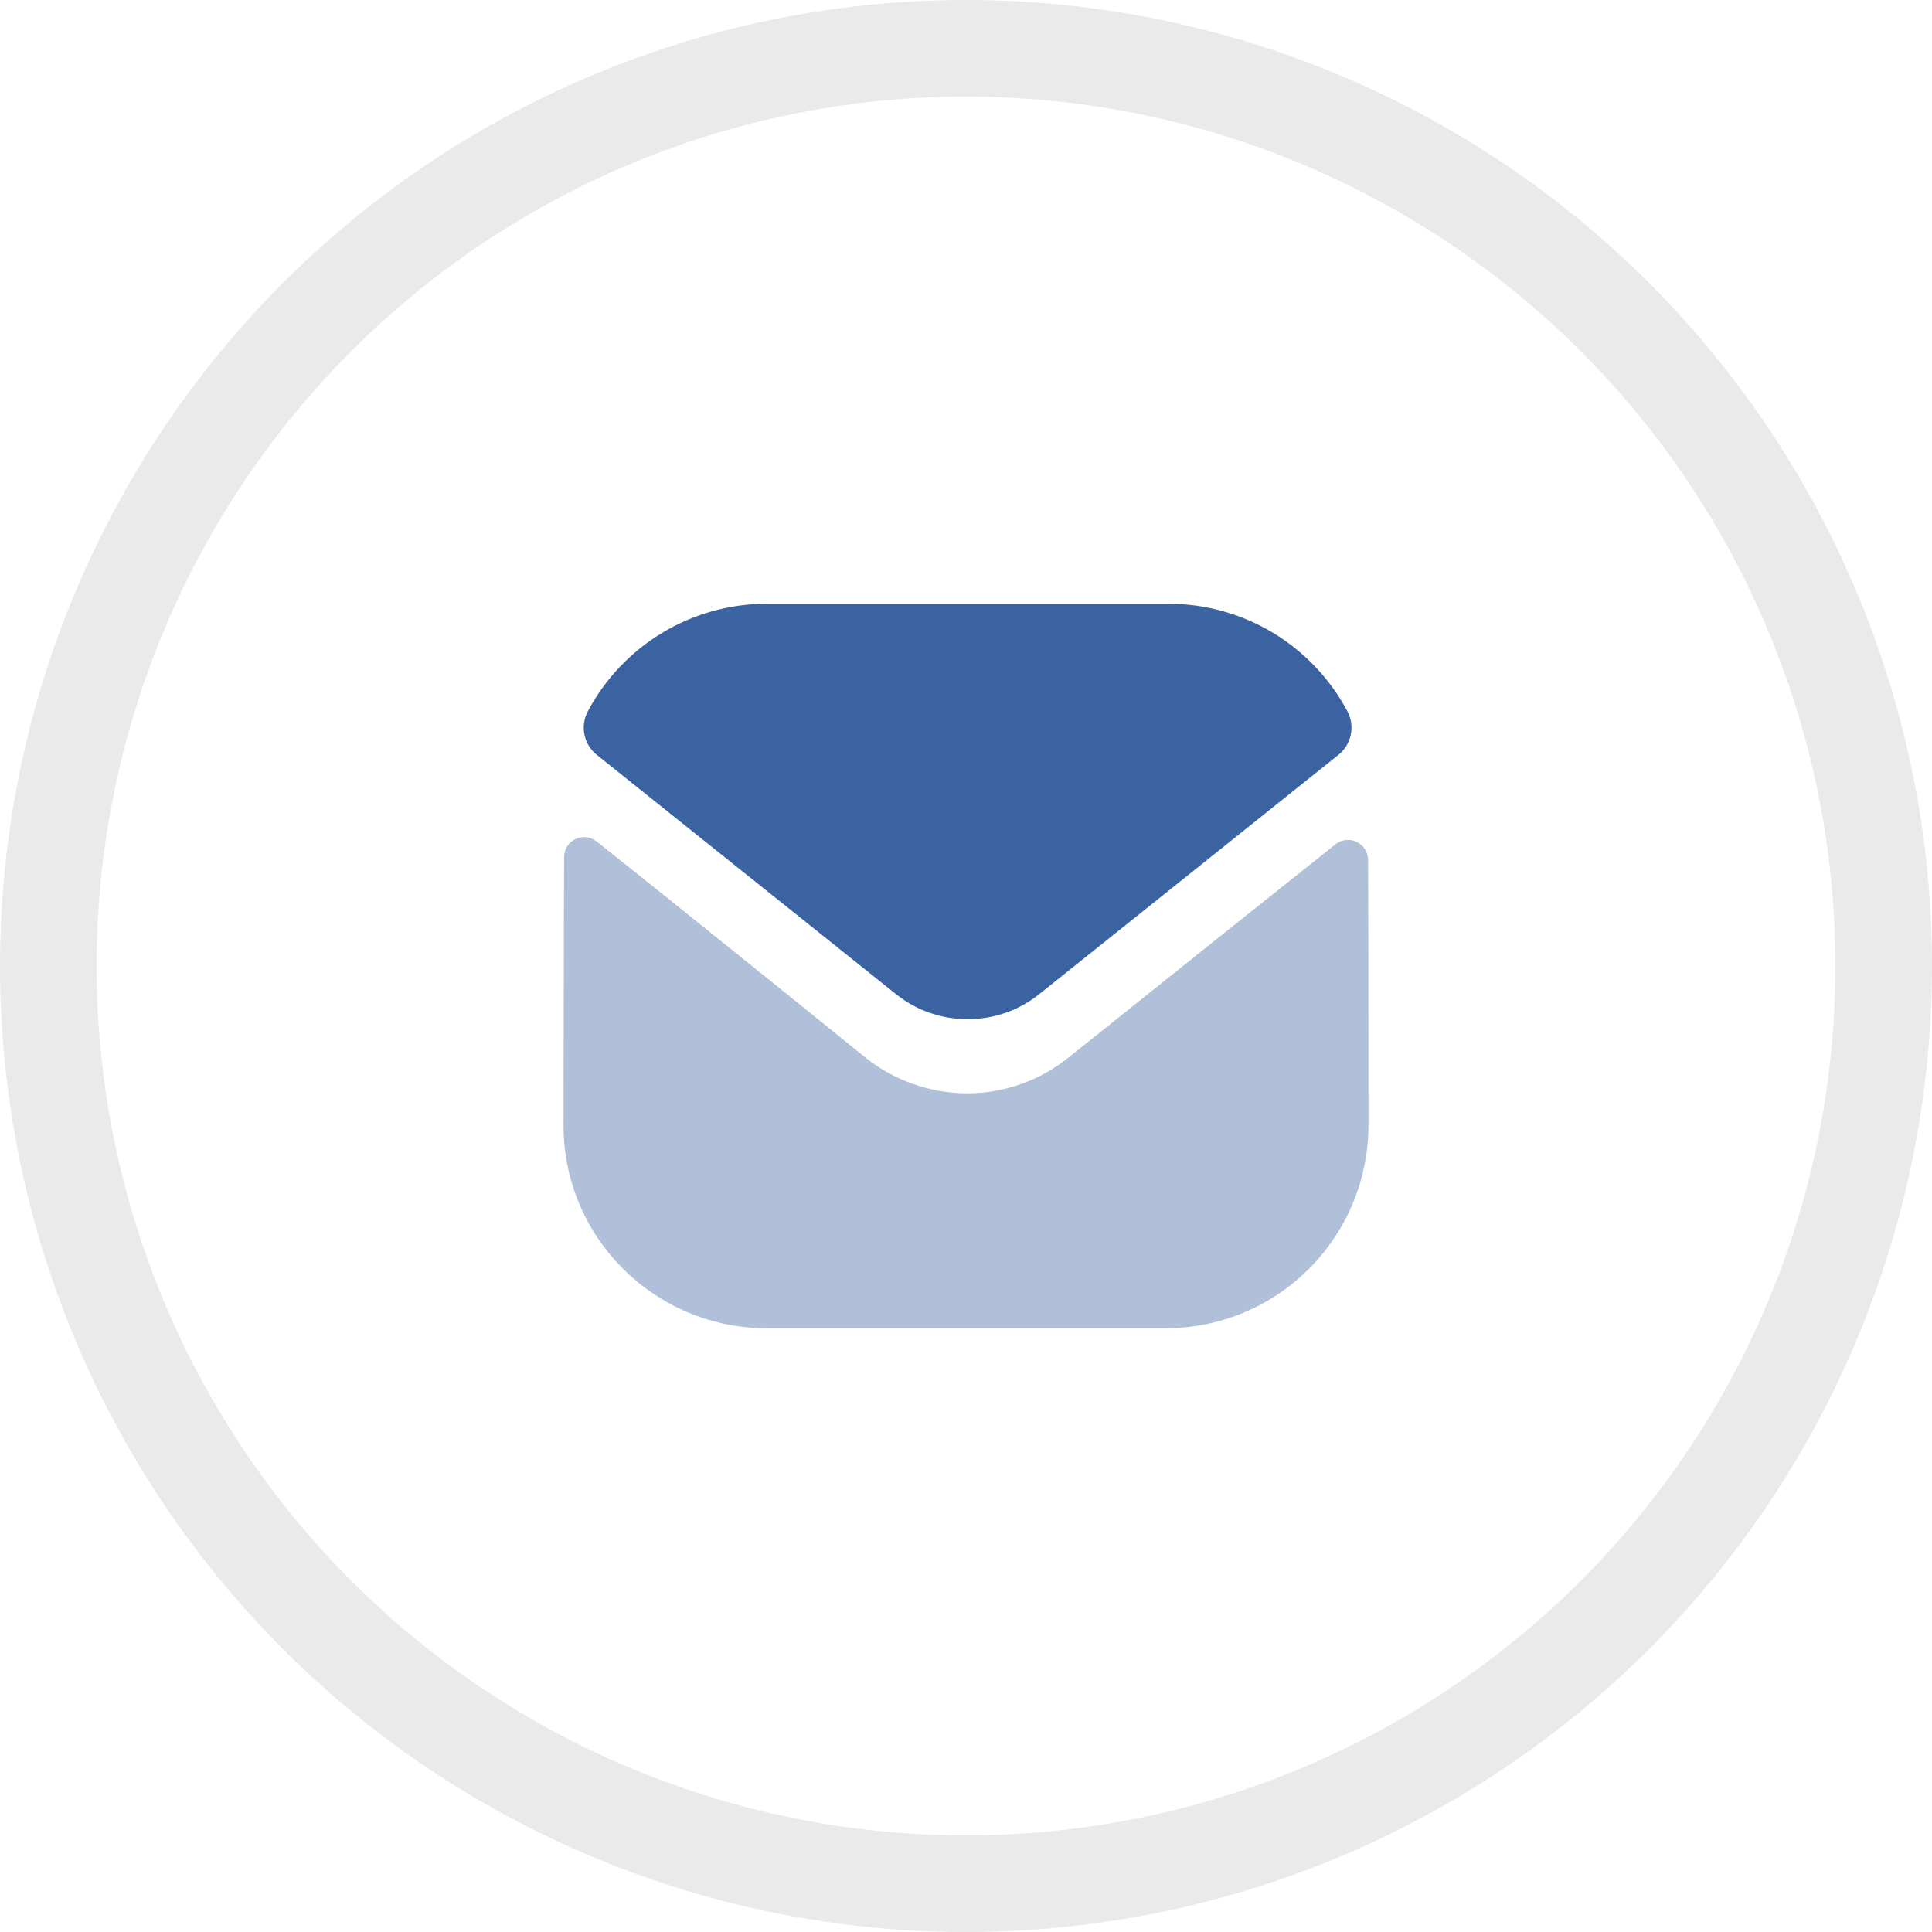
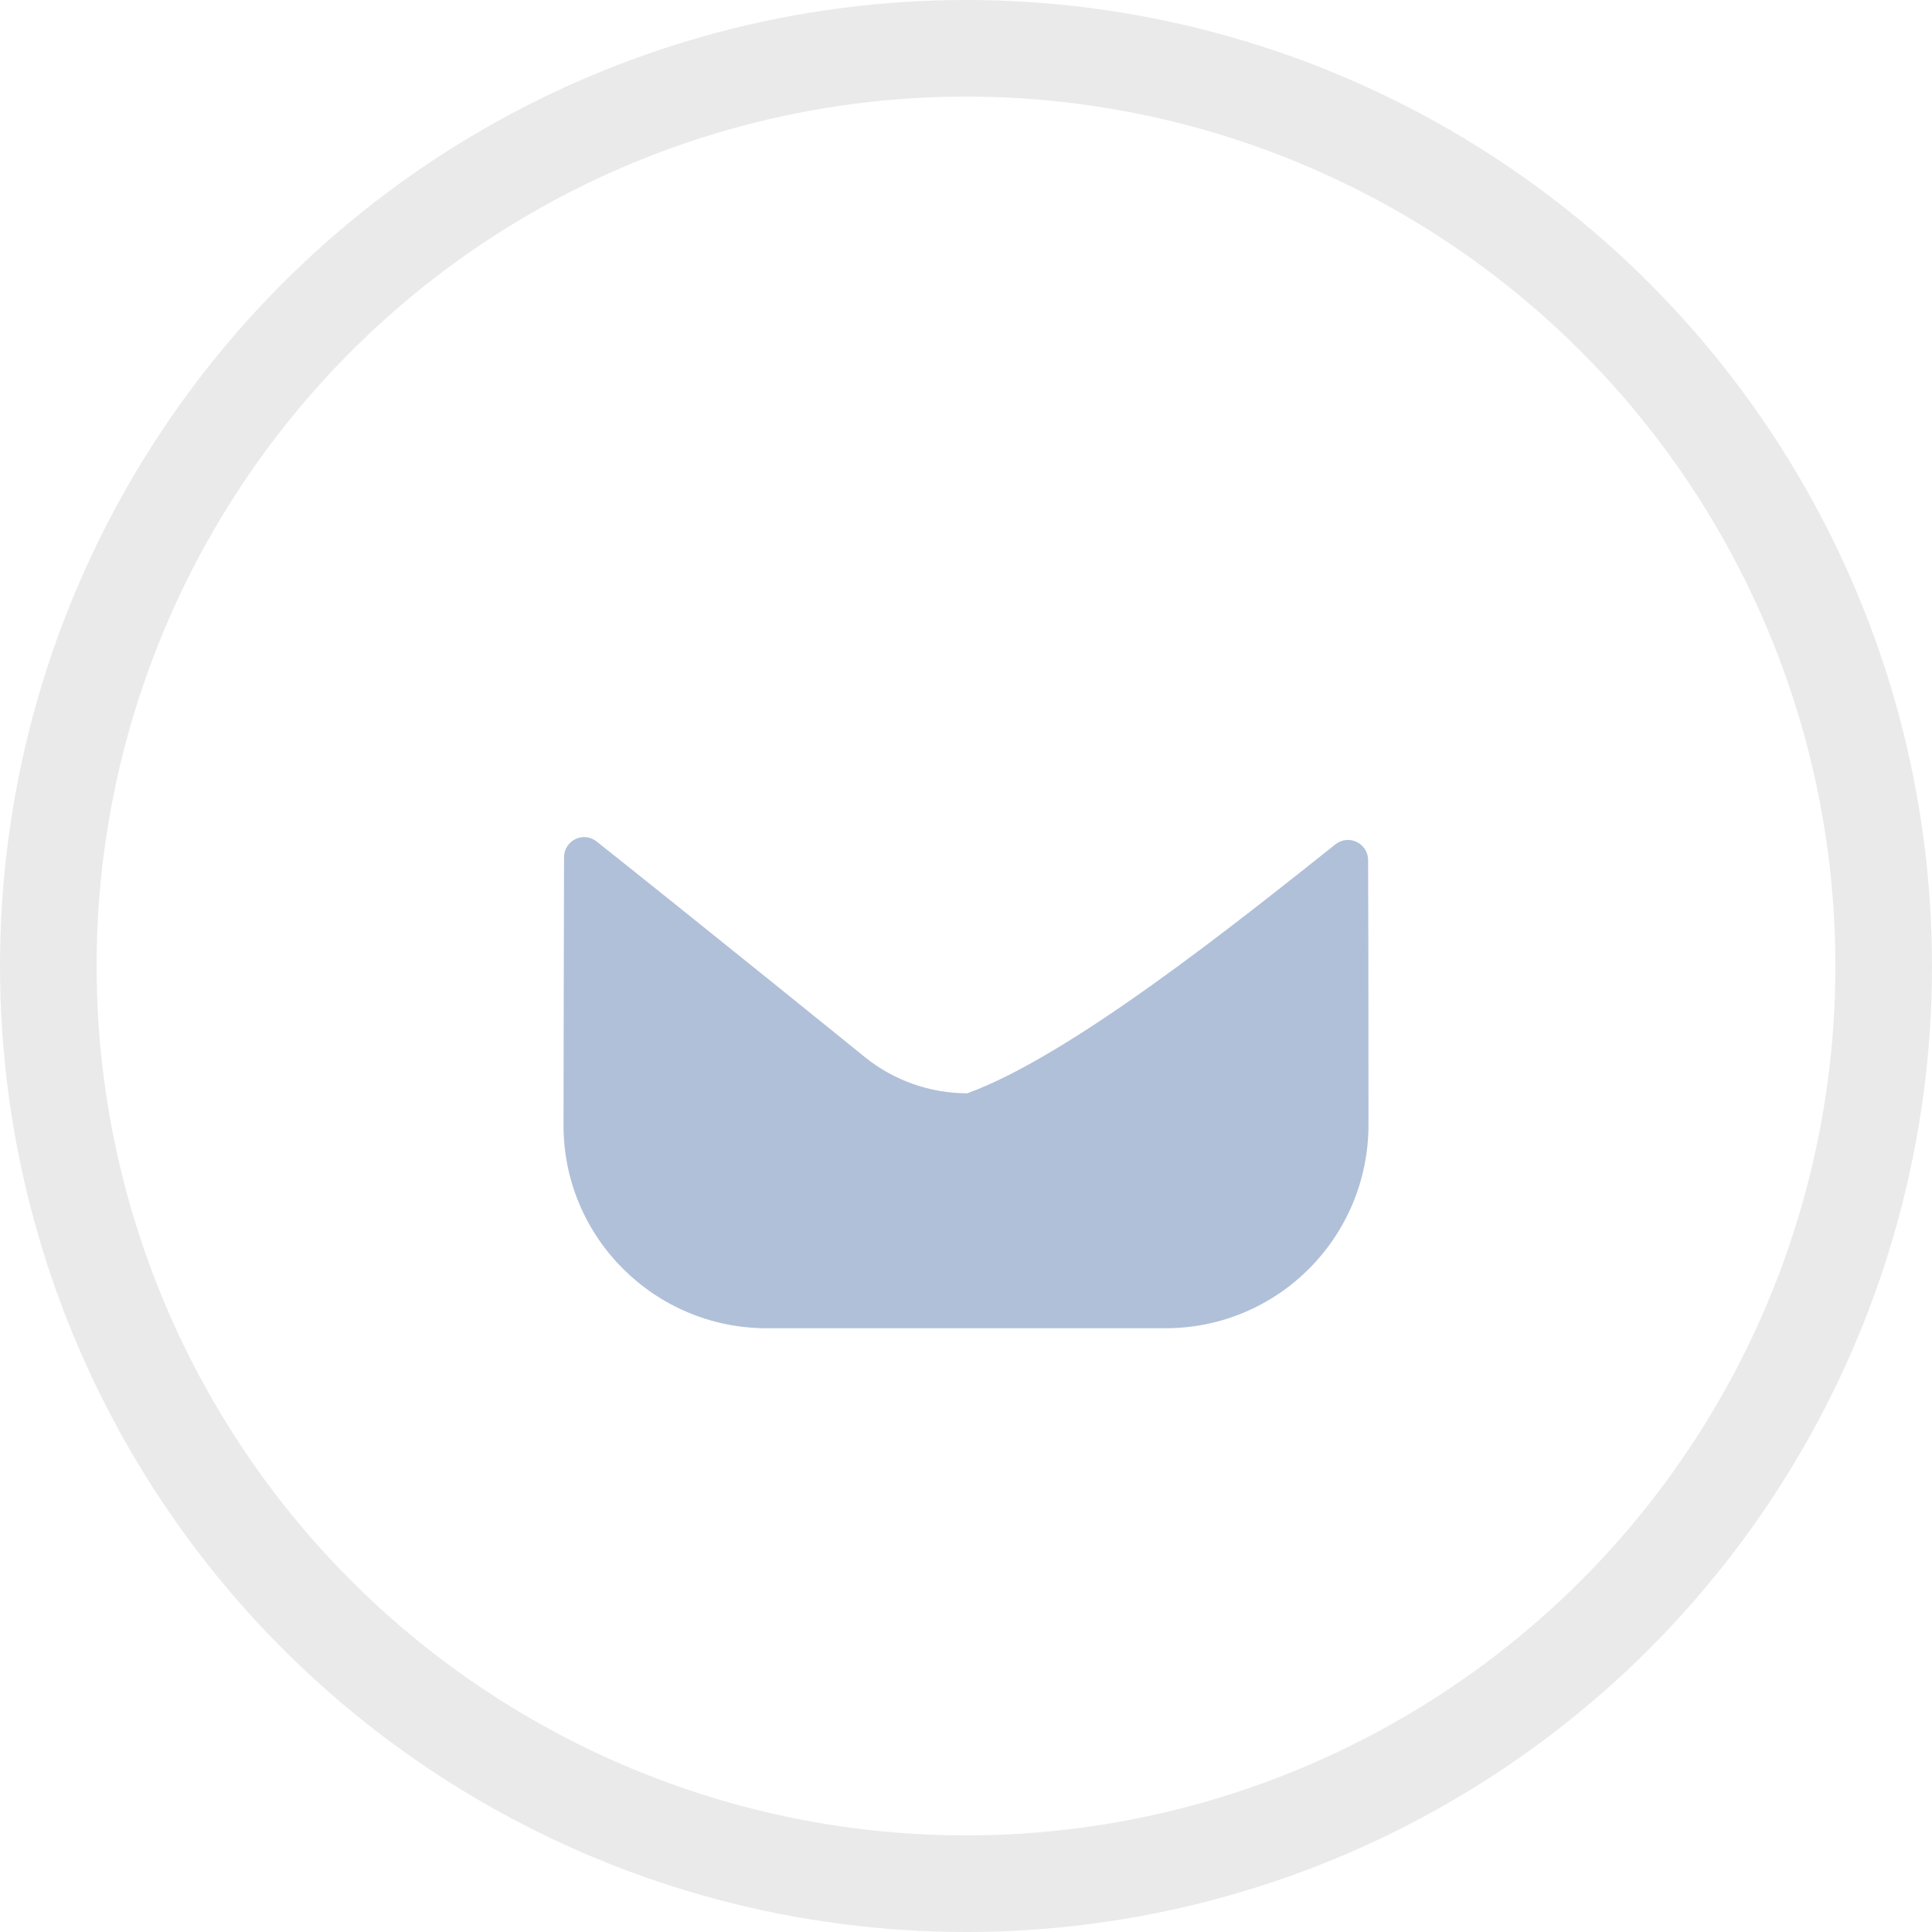
<svg xmlns="http://www.w3.org/2000/svg" width="40" height="40" viewBox="0 0 40 40" fill="none">
-   <path opacity="0.4" d="M28.333 23.284C28.333 25.609 26.467 27.492 24.142 27.5H24.133H15.875C13.558 27.5 11.667 25.625 11.667 23.3V23.292C11.667 23.292 11.672 19.604 11.678 17.749C11.679 17.4 12.079 17.205 12.352 17.422C14.332 18.993 17.872 21.857 17.917 21.895C18.508 22.369 19.258 22.636 20.025 22.636C20.792 22.636 21.542 22.369 22.133 21.885C22.177 21.856 25.639 19.078 27.649 17.481C27.922 17.264 28.324 17.459 28.325 17.806C28.333 19.647 28.333 23.284 28.333 23.284Z" fill="#3B63A1" />
-   <path d="M27.897 14.728C27.175 13.368 25.755 12.5 24.192 12.5H15.875C14.312 12.5 12.892 13.368 12.17 14.728C12.008 15.033 12.085 15.412 12.354 15.627L18.542 20.576C18.975 20.926 19.5 21.1 20.025 21.1C20.028 21.1 20.031 21.1 20.033 21.1C20.036 21.1 20.039 21.1 20.042 21.1C20.567 21.1 21.092 20.926 21.525 20.576L27.713 15.627C27.982 15.412 28.058 15.033 27.897 14.728Z" fill="#3B63A1" />
+   <path opacity="0.4" d="M28.333 23.284C28.333 25.609 26.467 27.492 24.142 27.5H24.133H15.875C13.558 27.5 11.667 25.625 11.667 23.3V23.292C11.667 23.292 11.672 19.604 11.678 17.749C11.679 17.4 12.079 17.205 12.352 17.422C14.332 18.993 17.872 21.857 17.917 21.895C18.508 22.369 19.258 22.636 20.025 22.636C22.177 21.856 25.639 19.078 27.649 17.481C27.922 17.264 28.324 17.459 28.325 17.806C28.333 19.647 28.333 23.284 28.333 23.284Z" fill="#3B63A1" />
  <circle cx="20" cy="20" r="19" stroke="#EAEAEA" stroke-width="2" />
</svg>